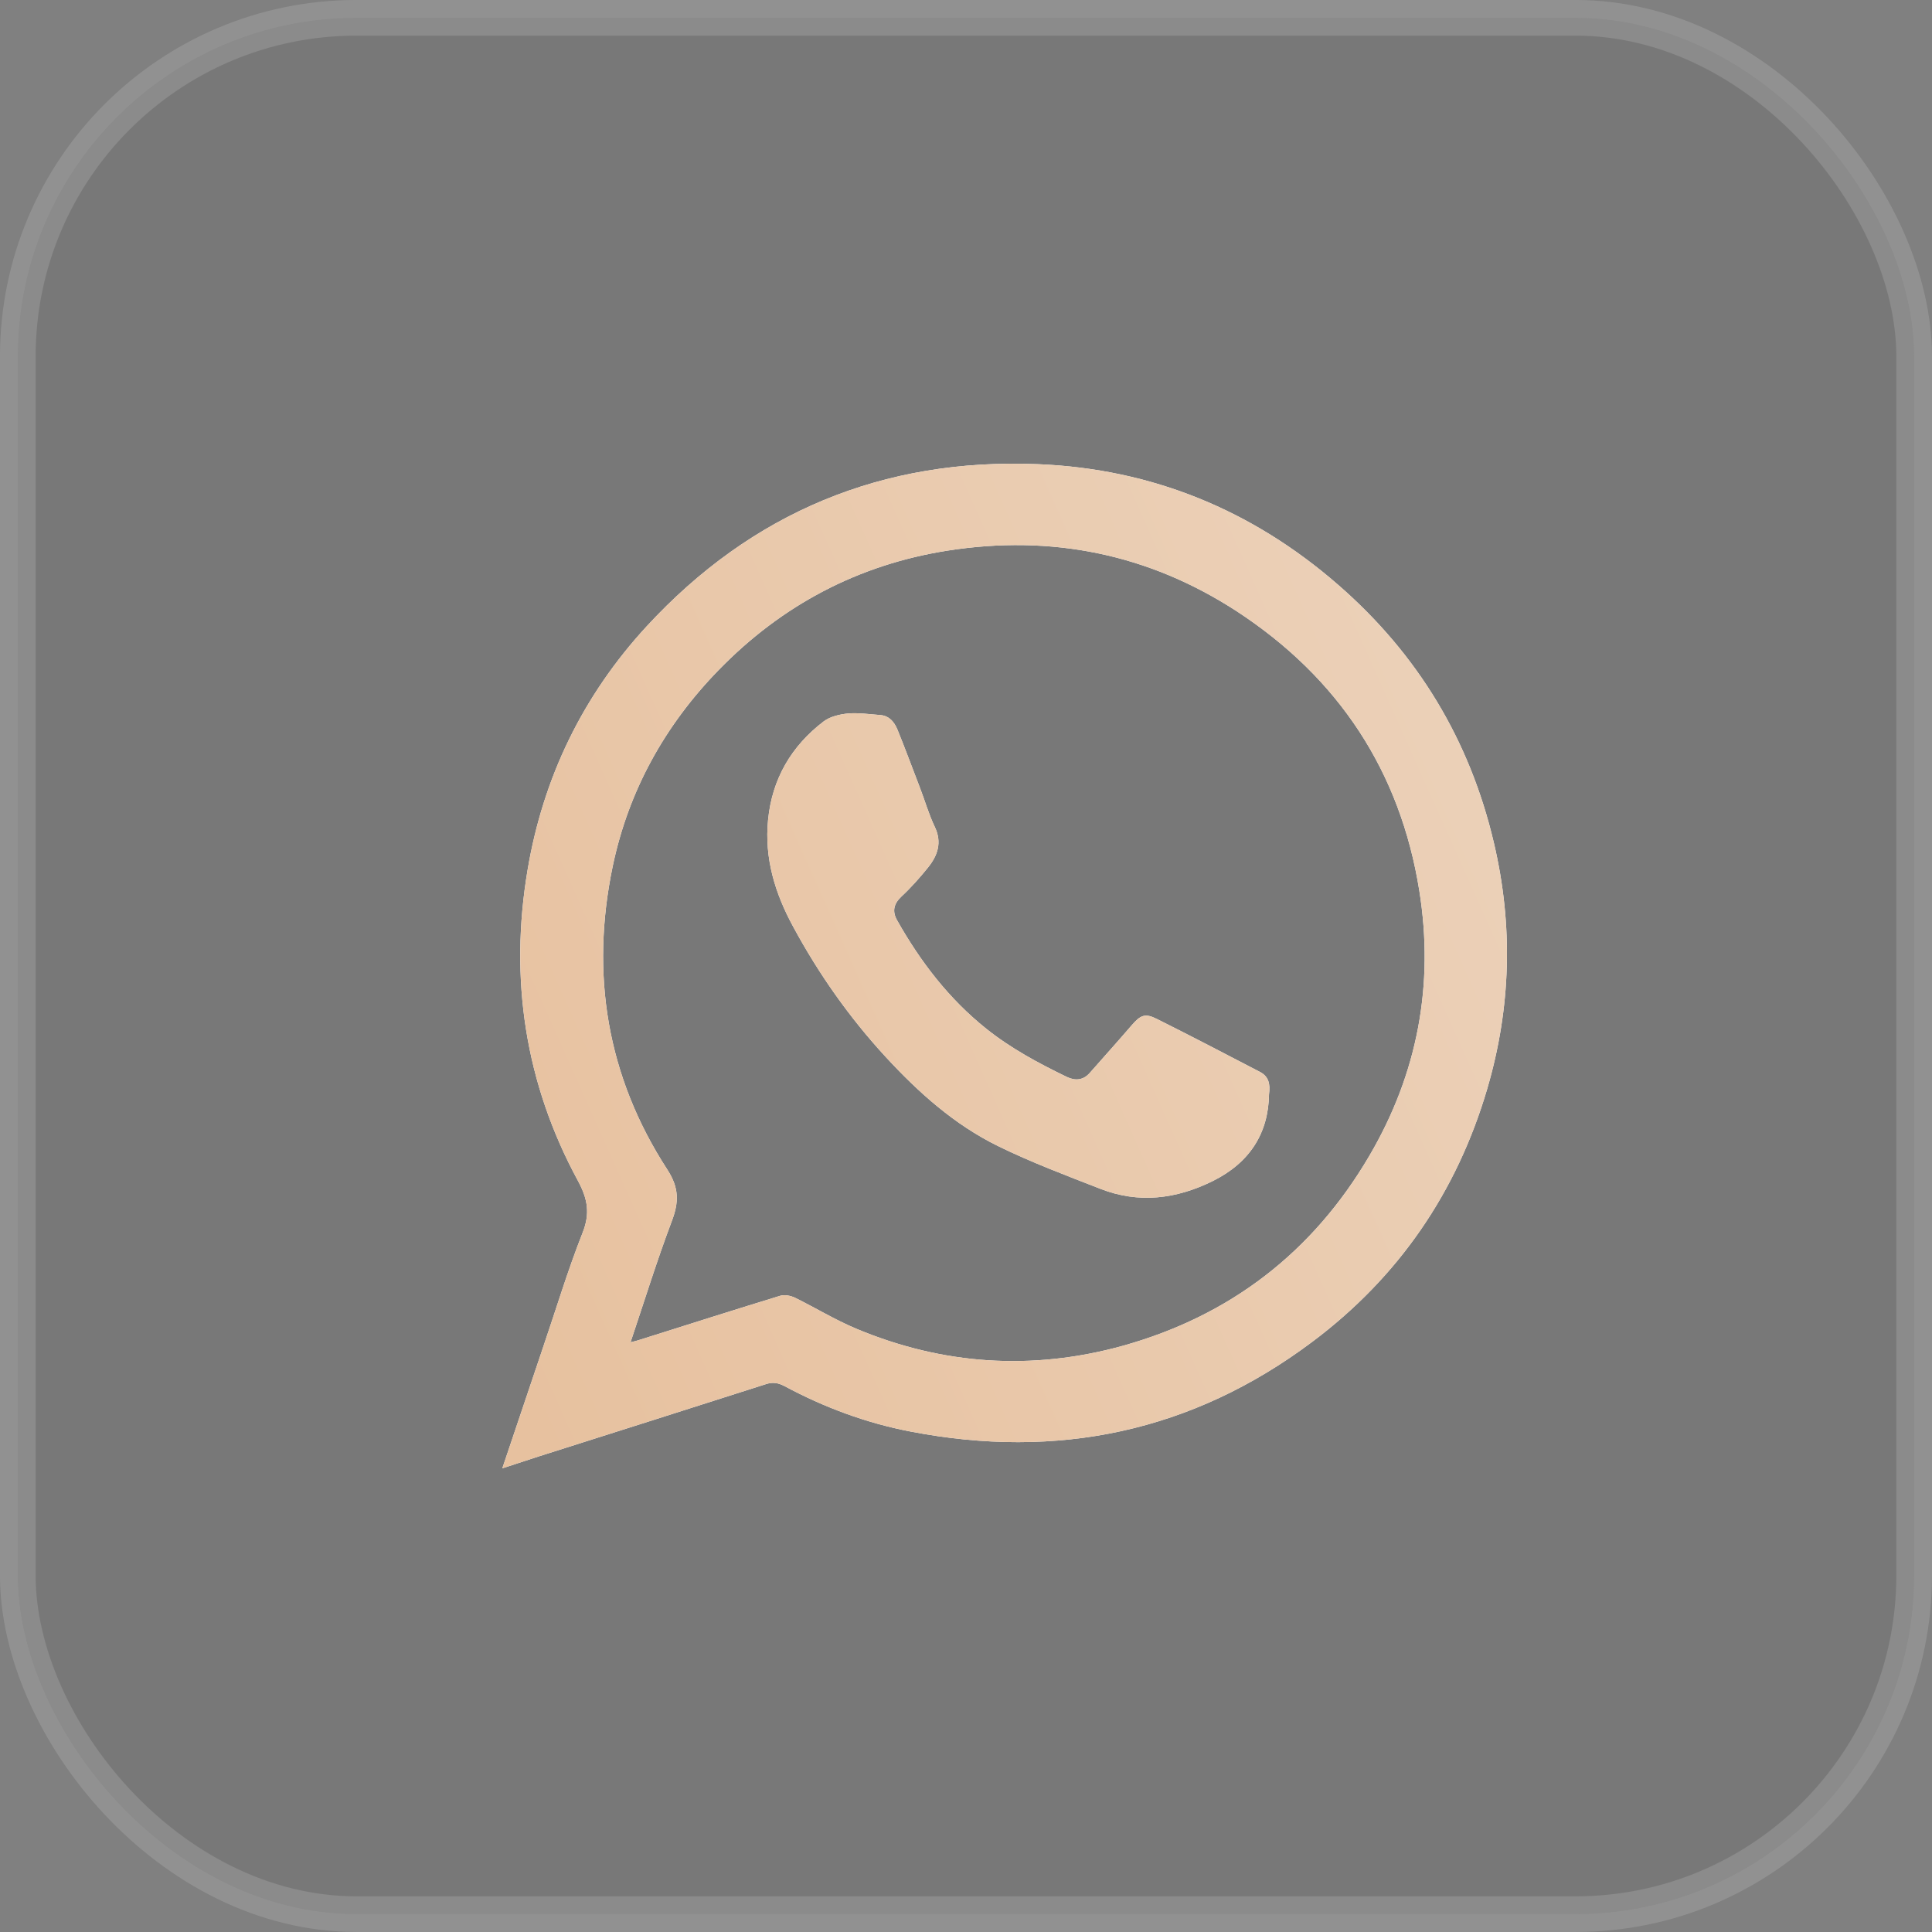
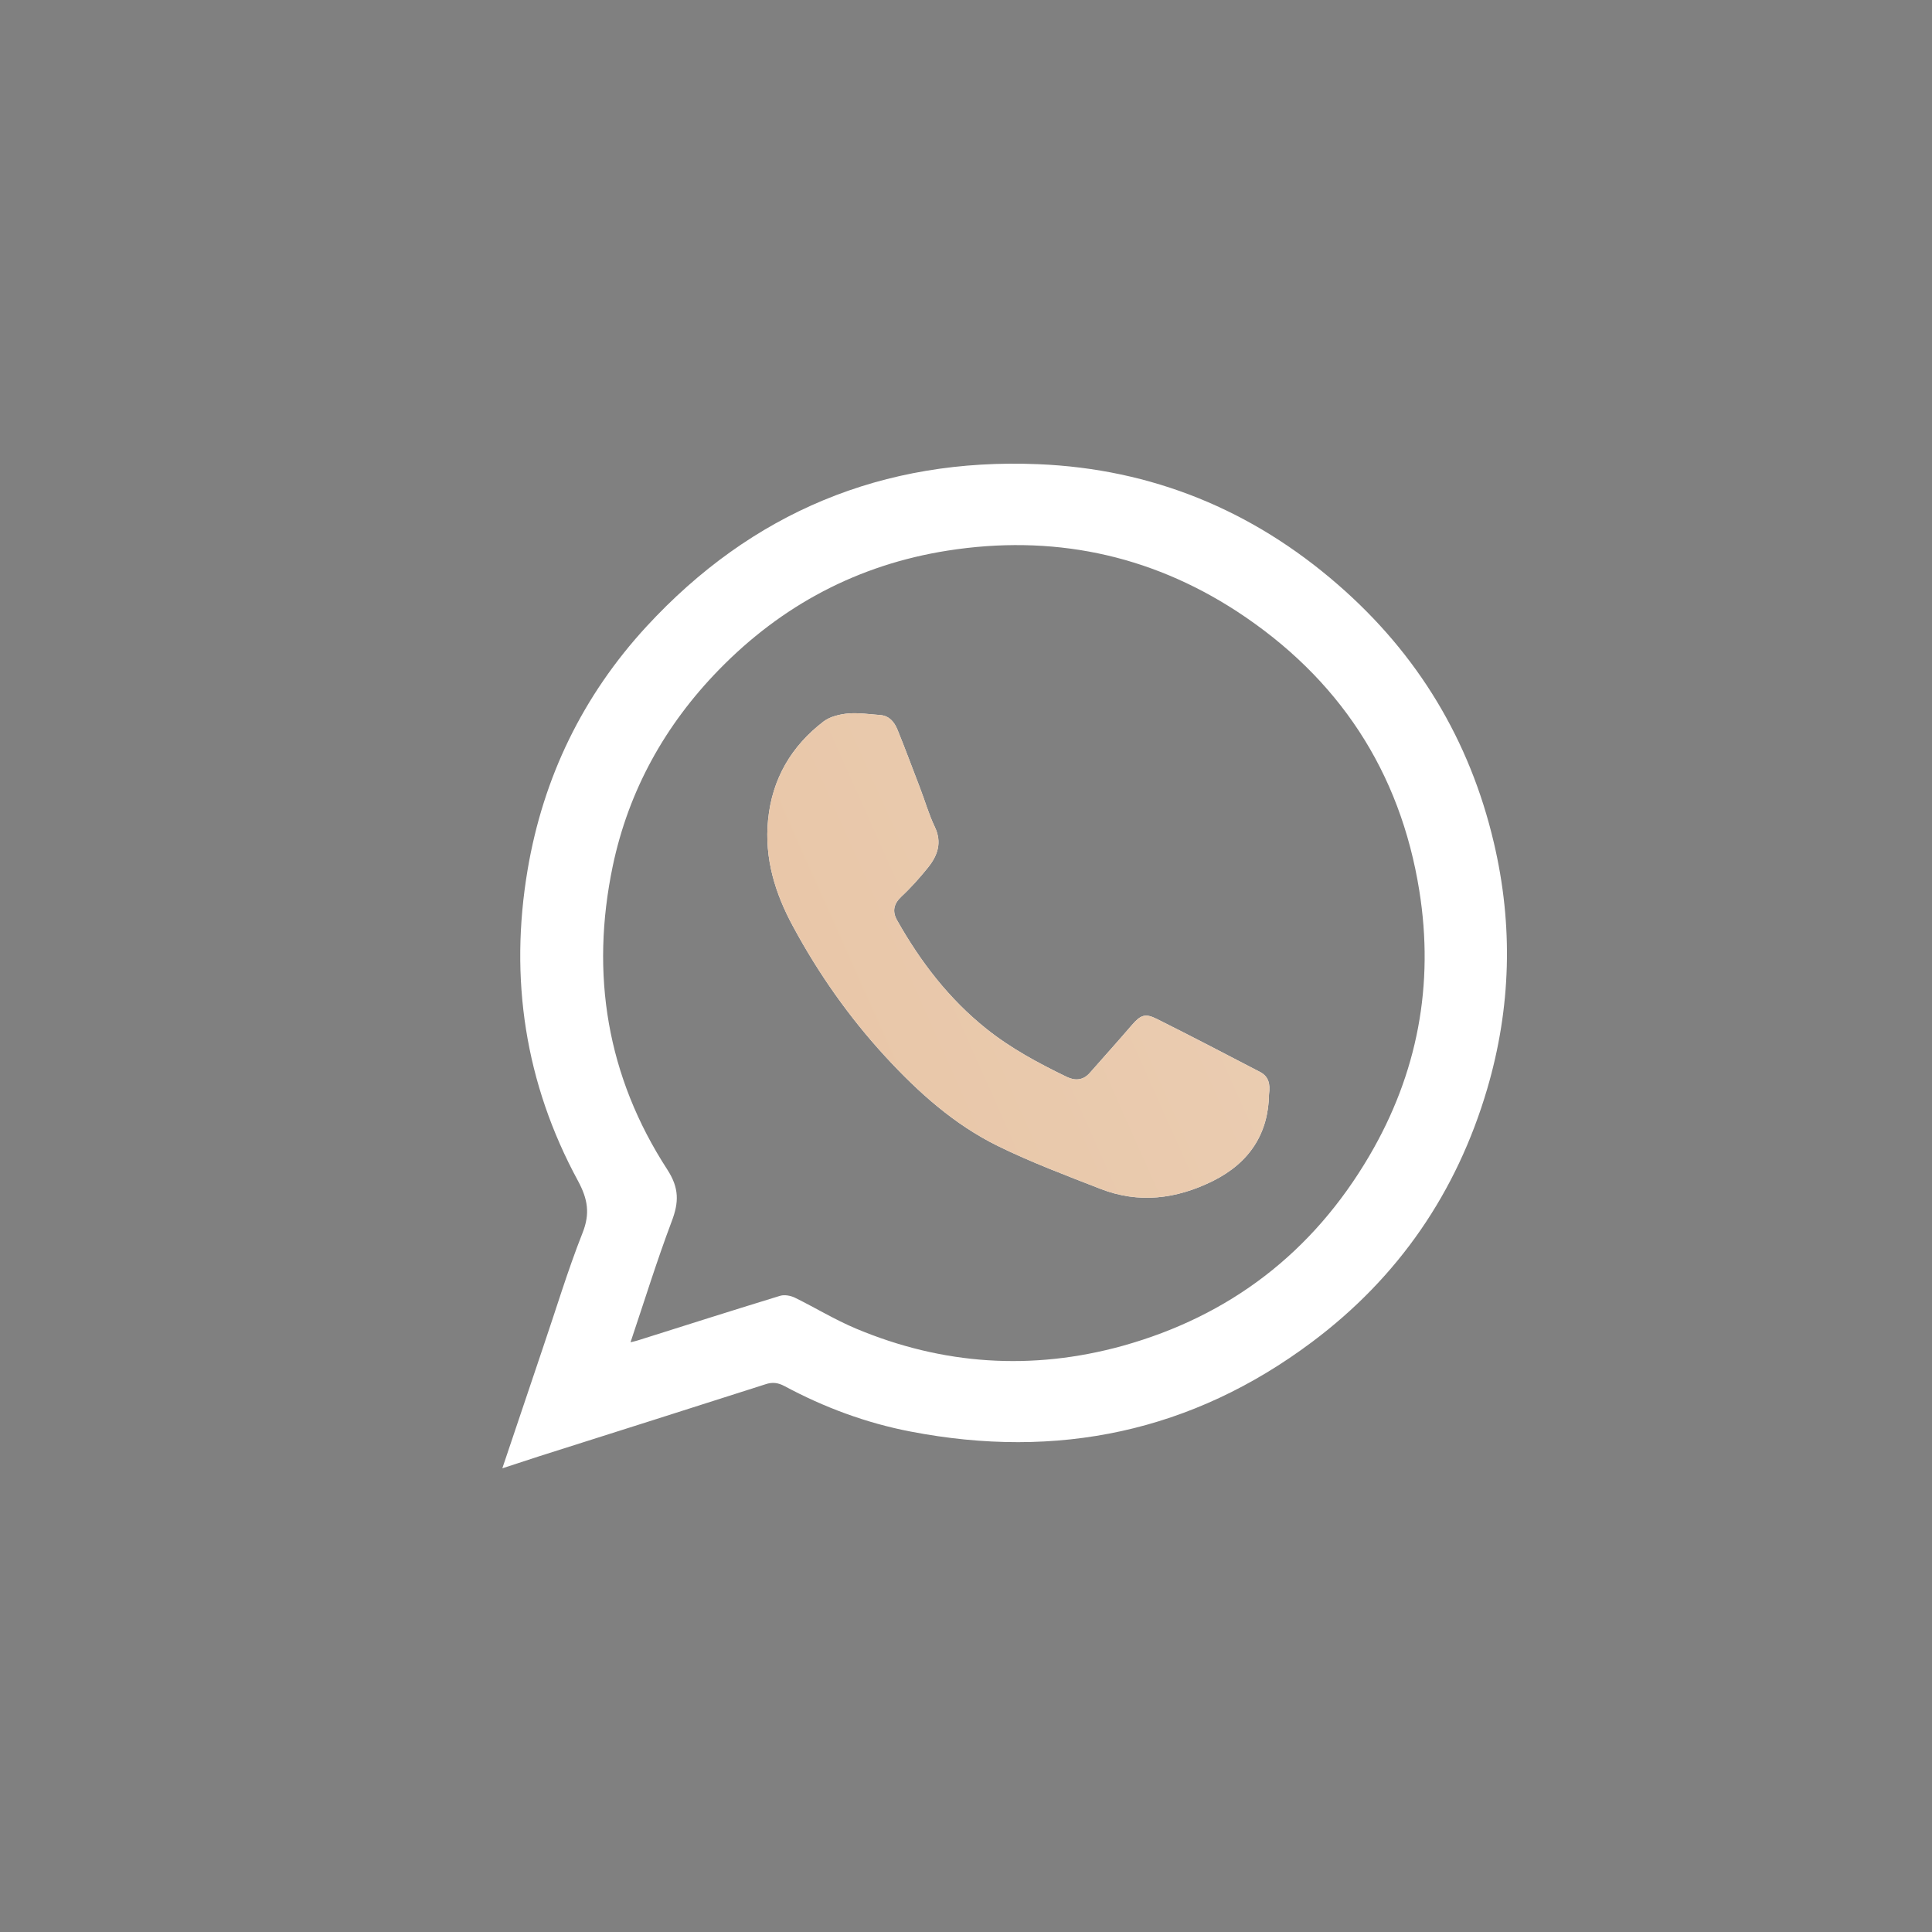
<svg xmlns="http://www.w3.org/2000/svg" width="50" height="50" viewBox="0 0 50 50" fill="none">
  <rect x="0" y="0" width="50" height="50" fill="#808080" stroke="none" />
-   <rect opacity="0.14" x="0.461" y="0.461" width="49.077" height="49.077" rx="8.764" fill="#4D4D4D" stroke="white" stroke-width="0.923" />
  <path d="M13 38C13.362 36.923 13.703 35.914 14.043 34.904C14.384 33.906 14.688 32.891 15.076 31.908C15.275 31.408 15.212 31.034 14.961 30.566C13.587 28.037 13.178 25.326 13.655 22.507C14.059 20.119 15.081 18.006 16.733 16.212C19.453 13.262 22.85 11.847 26.866 12.013C29.807 12.133 32.407 13.199 34.625 15.13C36.69 16.924 38.038 19.156 38.661 21.81C39.165 23.948 39.107 26.076 38.488 28.183C37.702 30.852 36.197 33.052 33.959 34.728C30.85 37.058 27.364 37.782 23.563 37.048C22.421 36.829 21.33 36.424 20.303 35.872C20.135 35.784 19.993 35.763 19.81 35.825C17.86 36.45 15.904 37.069 13.954 37.688C13.661 37.782 13.362 37.88 13 38ZM16.318 34.738C16.423 34.712 16.47 34.702 16.518 34.686C17.739 34.301 18.961 33.911 20.187 33.536C20.303 33.5 20.46 33.531 20.57 33.583C21.099 33.843 21.608 34.155 22.153 34.384C24.397 35.326 26.709 35.477 29.047 34.832C31.836 34.056 33.975 32.407 35.437 29.915C36.69 27.782 37.12 25.477 36.732 23.053C36.239 19.968 34.646 17.544 32.009 15.821C29.723 14.334 27.207 13.829 24.523 14.25C22.211 14.614 20.235 15.66 18.604 17.335C17.204 18.771 16.266 20.467 15.857 22.418C15.275 25.212 15.705 27.855 17.267 30.264C17.582 30.748 17.571 31.117 17.383 31.611C17 32.626 16.68 33.661 16.318 34.738Z" fill="white" />
-   <path d="M13 38C13.362 36.923 13.703 35.914 14.043 34.904C14.384 33.906 14.688 32.891 15.076 31.908C15.275 31.408 15.212 31.034 14.961 30.566C13.587 28.037 13.178 25.326 13.655 22.507C14.059 20.119 15.081 18.006 16.733 16.212C19.453 13.262 22.85 11.847 26.866 12.013C29.807 12.133 32.407 13.199 34.625 15.13C36.69 16.924 38.038 19.156 38.661 21.81C39.165 23.948 39.107 26.076 38.488 28.183C37.702 30.852 36.197 33.052 33.959 34.728C30.85 37.058 27.364 37.782 23.563 37.048C22.421 36.829 21.33 36.424 20.303 35.872C20.135 35.784 19.993 35.763 19.81 35.825C17.86 36.45 15.904 37.069 13.954 37.688C13.661 37.782 13.362 37.88 13 38ZM16.318 34.738C16.423 34.712 16.47 34.702 16.518 34.686C17.739 34.301 18.961 33.911 20.187 33.536C20.303 33.5 20.46 33.531 20.57 33.583C21.099 33.843 21.608 34.155 22.153 34.384C24.397 35.326 26.709 35.477 29.047 34.832C31.836 34.056 33.975 32.407 35.437 29.915C36.69 27.782 37.12 25.477 36.732 23.053C36.239 19.968 34.646 17.544 32.009 15.821C29.723 14.334 27.207 13.829 24.523 14.25C22.211 14.614 20.235 15.66 18.604 17.335C17.204 18.771 16.266 20.467 15.857 22.418C15.275 25.212 15.705 27.855 17.267 30.264C17.582 30.748 17.571 31.117 17.383 31.611C17 32.626 16.68 33.661 16.318 34.738Z" fill="url(#paint0_linear_105_267)" />
  <path d="M32.842 28.318C32.827 29.322 32.35 30.087 31.385 30.566C30.436 31.034 29.471 31.153 28.481 30.768C27.59 30.42 26.688 30.082 25.828 29.66C24.696 29.104 23.768 28.271 22.919 27.35C21.98 26.331 21.183 25.197 20.528 23.984C20.061 23.126 19.778 22.215 19.878 21.216C19.983 20.155 20.481 19.307 21.32 18.667C21.487 18.542 21.739 18.485 21.954 18.464C22.232 18.444 22.51 18.485 22.788 18.506C23.018 18.527 23.144 18.688 23.223 18.875C23.427 19.375 23.61 19.874 23.805 20.379C23.936 20.717 24.035 21.071 24.192 21.399C24.386 21.804 24.266 22.143 24.014 22.455C23.799 22.72 23.574 22.975 23.327 23.204C23.123 23.396 23.086 23.594 23.223 23.828C23.826 24.895 24.559 25.852 25.529 26.627C26.169 27.137 26.877 27.517 27.61 27.871C27.825 27.975 28.035 27.959 28.203 27.767C28.565 27.355 28.931 26.95 29.288 26.534C29.519 26.268 29.634 26.216 29.943 26.372C30.84 26.82 31.726 27.283 32.617 27.746C32.827 27.86 32.879 28.047 32.842 28.318Z" fill="white" />
  <path d="M32.842 28.318C32.827 29.322 32.35 30.087 31.385 30.566C30.436 31.034 29.471 31.153 28.481 30.768C27.59 30.42 26.688 30.082 25.828 29.66C24.696 29.104 23.768 28.271 22.919 27.35C21.98 26.331 21.183 25.197 20.528 23.984C20.061 23.126 19.778 22.215 19.878 21.216C19.983 20.155 20.481 19.307 21.32 18.667C21.487 18.542 21.739 18.485 21.954 18.464C22.232 18.444 22.51 18.485 22.788 18.506C23.018 18.527 23.144 18.688 23.223 18.875C23.427 19.375 23.61 19.874 23.805 20.379C23.936 20.717 24.035 21.071 24.192 21.399C24.386 21.804 24.266 22.143 24.014 22.455C23.799 22.72 23.574 22.975 23.327 23.204C23.123 23.396 23.086 23.594 23.223 23.828C23.826 24.895 24.559 25.852 25.529 26.627C26.169 27.137 26.877 27.517 27.61 27.871C27.825 27.975 28.035 27.959 28.203 27.767C28.565 27.355 28.931 26.95 29.288 26.534C29.519 26.268 29.634 26.216 29.943 26.372C30.84 26.82 31.726 27.283 32.617 27.746C32.827 27.86 32.879 28.047 32.842 28.318Z" fill="url(#paint1_linear_105_267)" />
  <defs>
    <linearGradient id="paint0_linear_105_267" x1="30.225" y1="-11.206" x2="-1.52" y2="2.986" gradientUnits="userSpaceOnUse">
      <stop stop-color="#ECD3BC" />
      <stop offset="1" stop-color="#E7C19F" />
    </linearGradient>
    <linearGradient id="paint1_linear_105_267" x1="30.225" y1="-11.206" x2="-1.52" y2="2.986" gradientUnits="userSpaceOnUse">
      <stop stop-color="#ECD3BC" />
      <stop offset="1" stop-color="#E7C19F" />
    </linearGradient>
  </defs>
</svg>